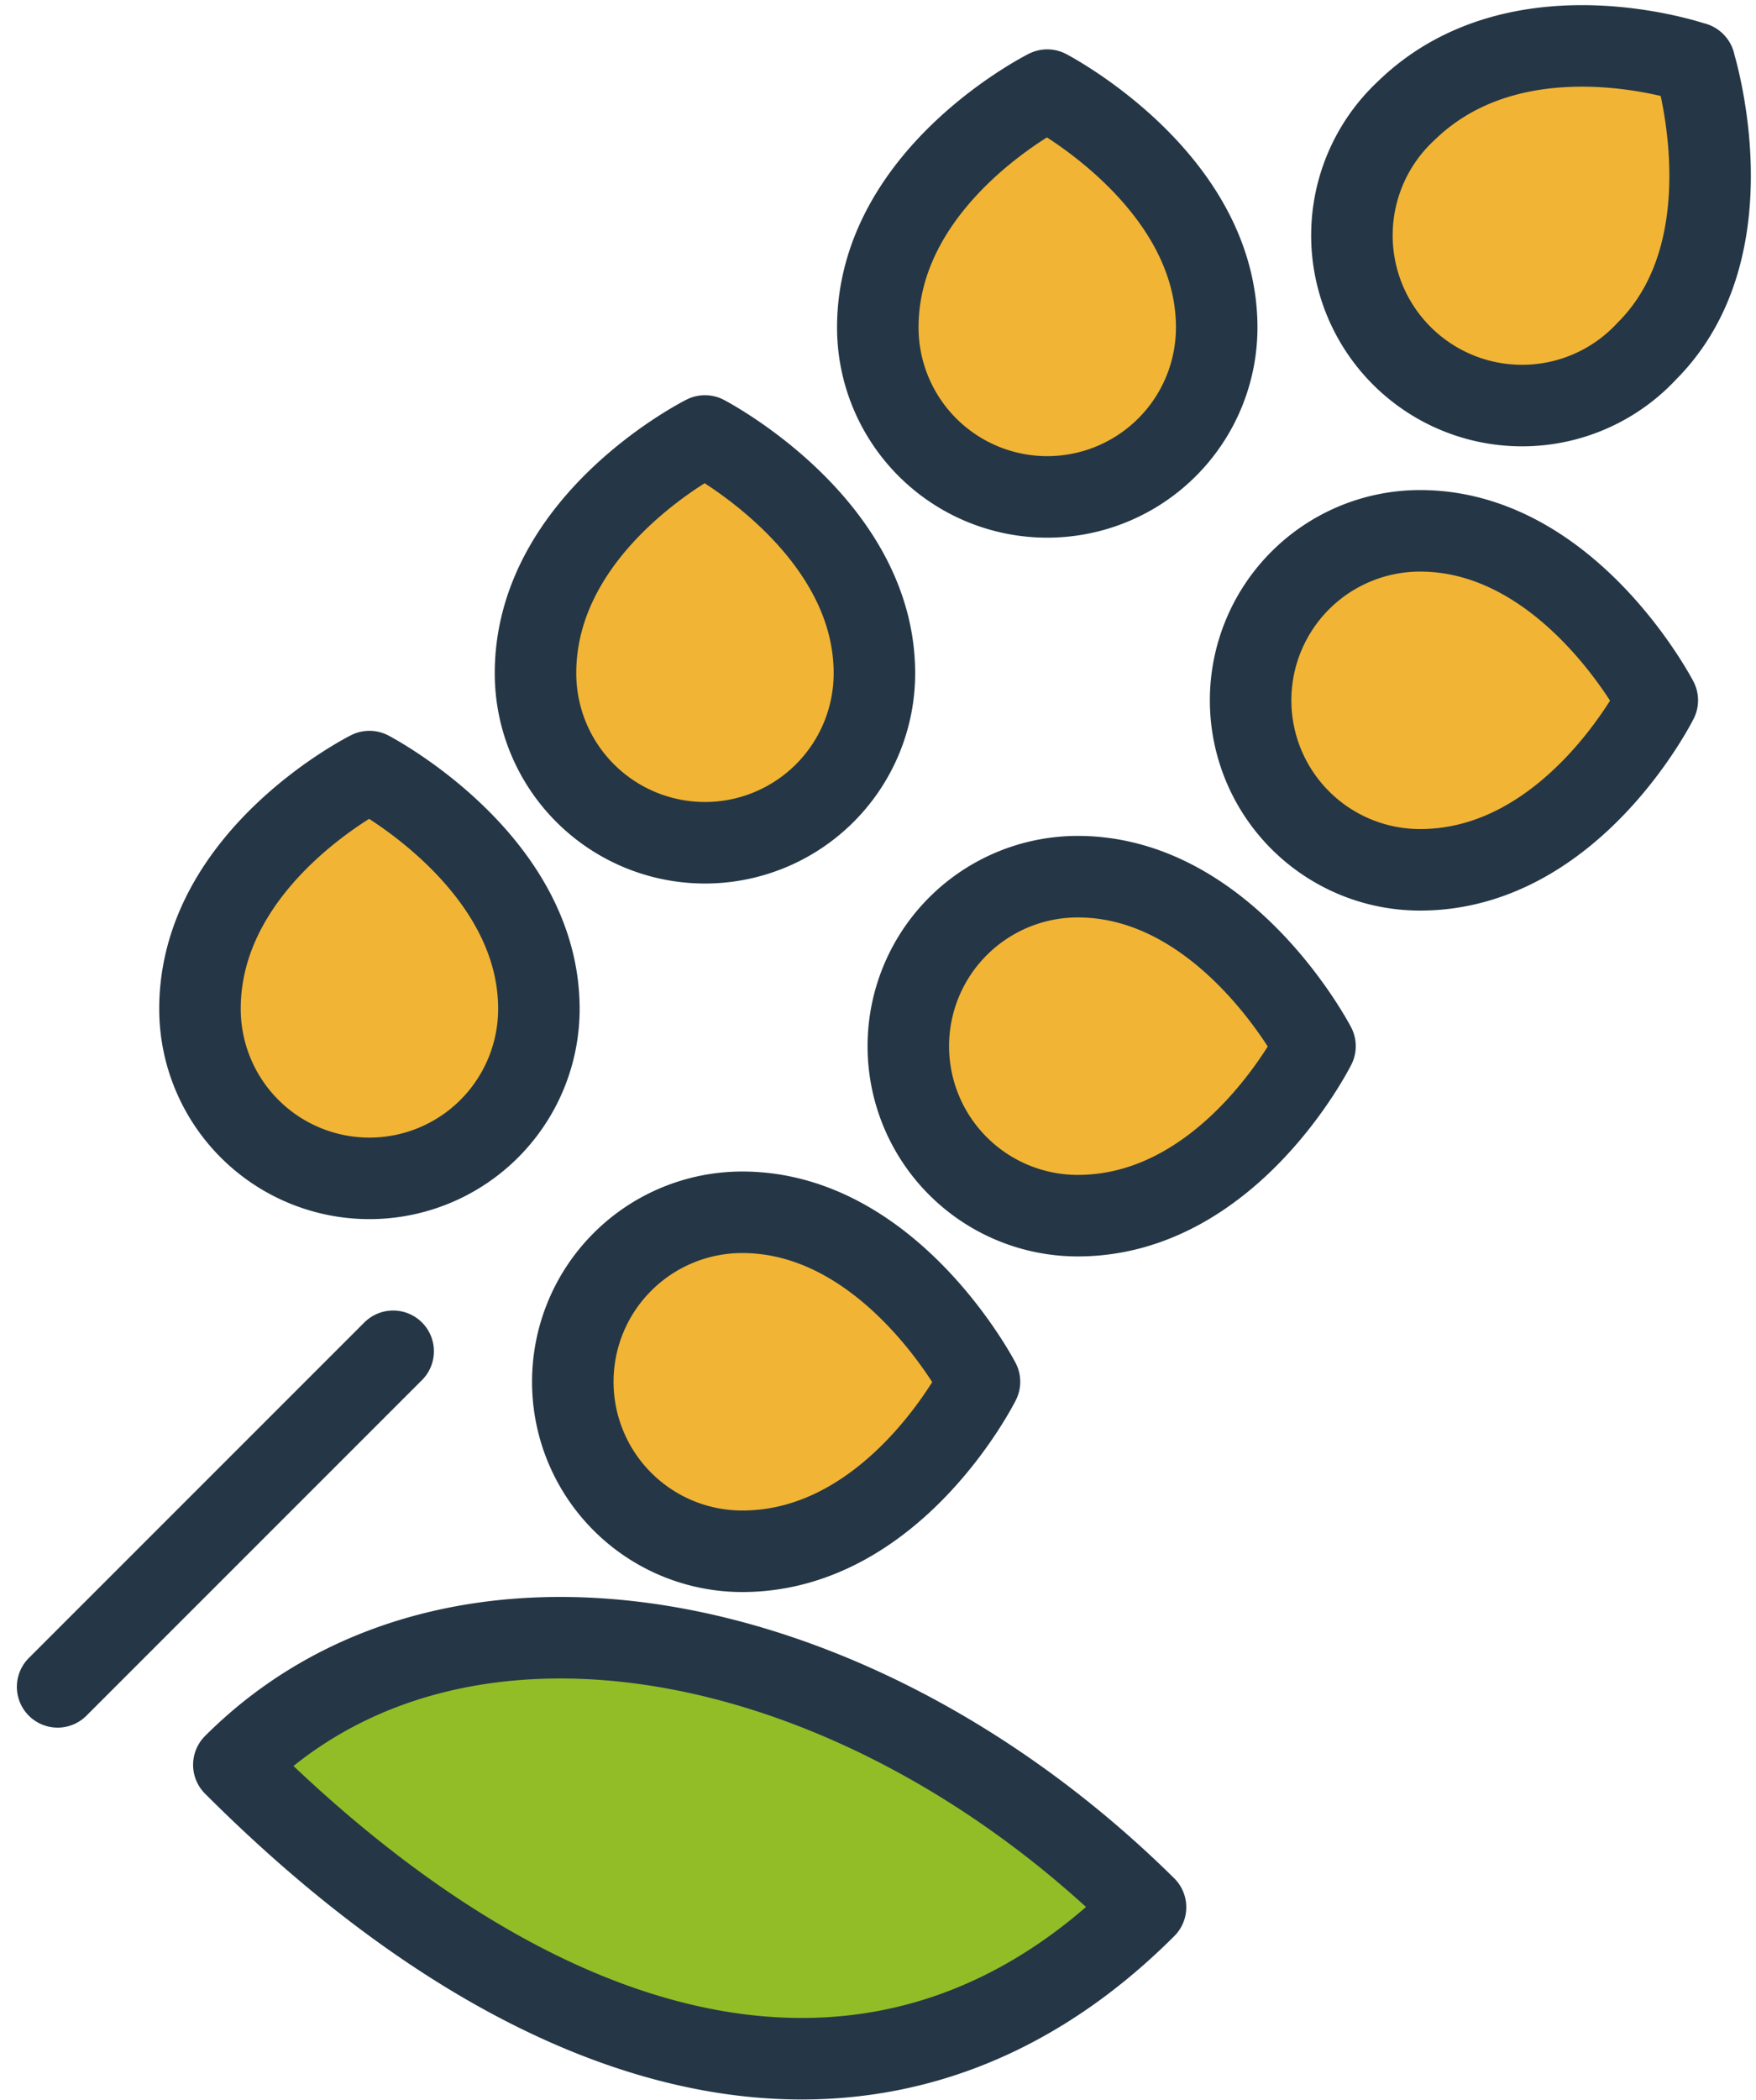
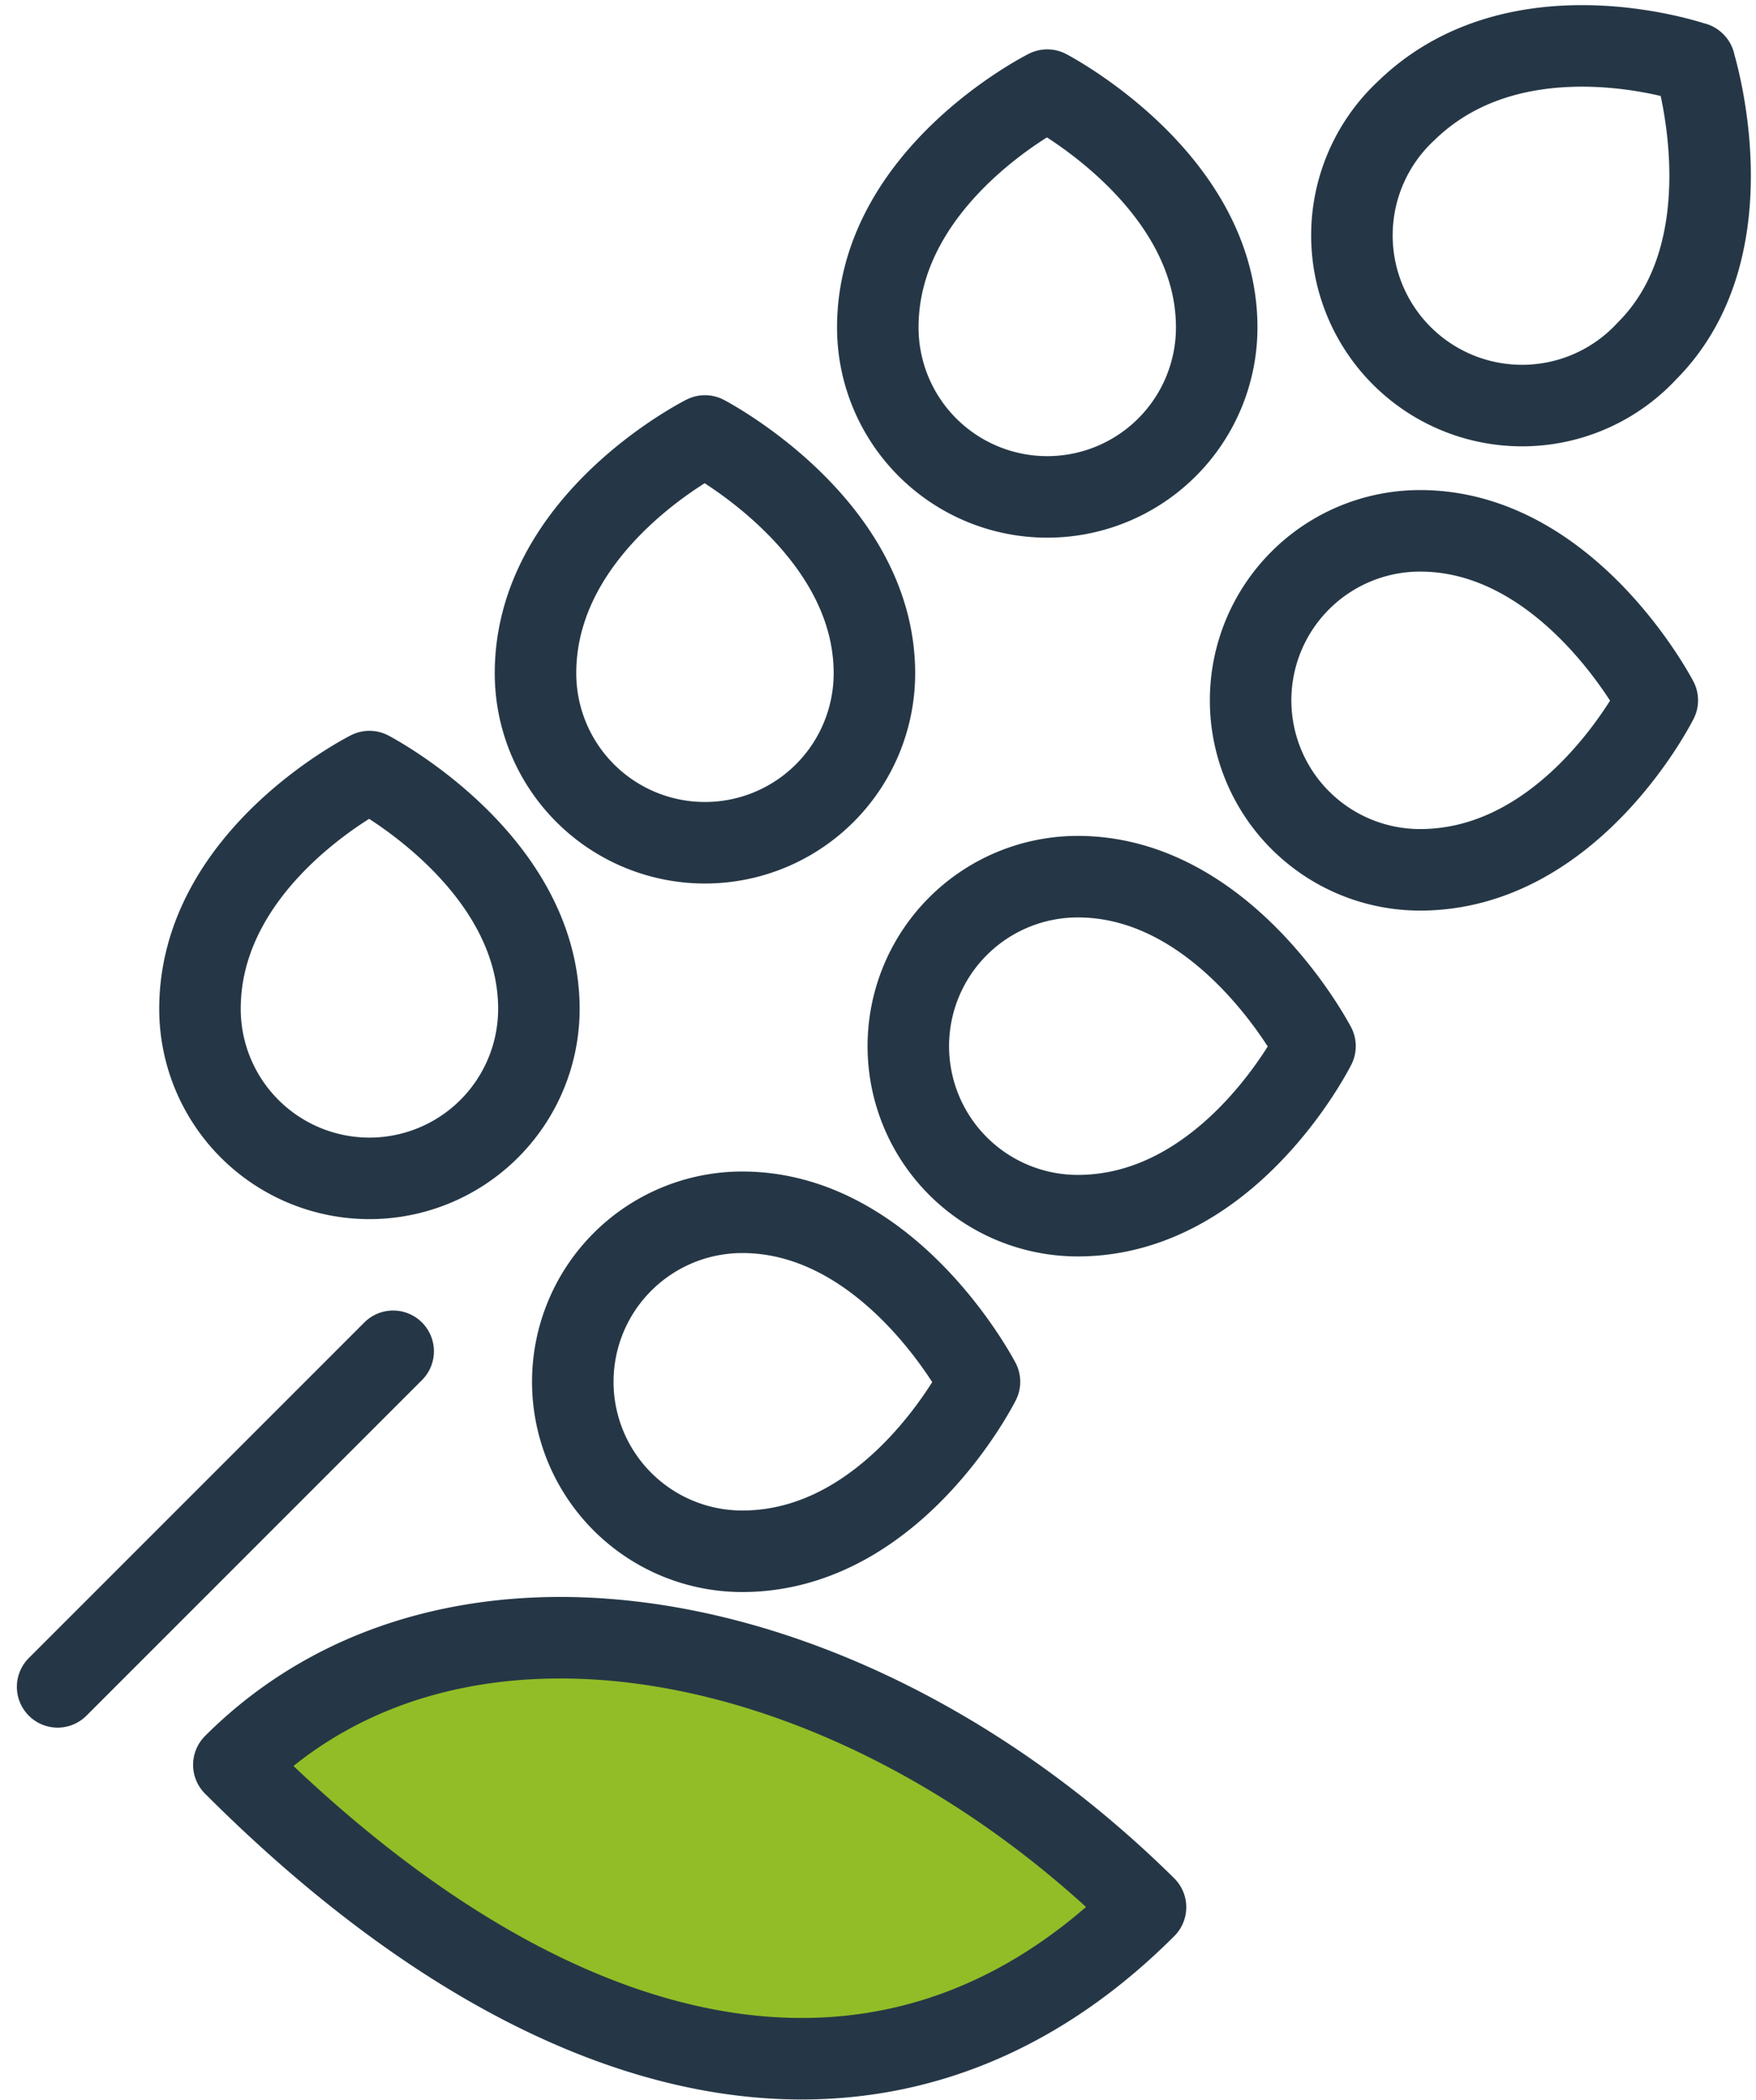
<svg xmlns="http://www.w3.org/2000/svg" width="43.088" height="51.512" viewBox="0 0 43.088 51.512">
  <g id="Group_3246" data-name="Group 3246" transform="translate(-1050.586 -1166.871)">
    <g id="Group_3023" data-name="Group 3023" transform="translate(78 -164.002)">
-       <path id="layer2" d="M48.474,2.715s-4.324-1.5-7.069,1.164a4.175,4.175,0,1,0,5.9,5.9c2.578-2.578,1.164-7.069,1.164-7.069ZM36.748,9.2c0-3.659-4.158-5.821-4.158-5.821S28.432,5.459,28.432,9.2a4.158,4.158,0,1,0,8.316,0Zm4.99,4.99c3.659,0,5.821,4.158,5.821,4.158s-2.079,4.158-5.821,4.158a4.158,4.158,0,0,1,0-8.316ZM28.349,17.684c0-3.659-4.158-5.821-4.158-5.821s-4.158,2.079-4.158,5.821a4.158,4.158,0,1,0,8.316,0Zm4.99,4.99c3.659,0,5.821,4.158,5.821,4.158s-2.079,4.158-5.821,4.158a4.158,4.158,0,0,1,0-8.316ZM20.116,25.917c0-3.659-4.158-5.821-4.158-5.821S11.8,22.175,11.8,25.917a4.158,4.158,0,0,0,8.316,0Zm4.99,4.99c3.659,0,5.821,4.158,5.821,4.158s-2.079,4.158-5.821,4.158a4.158,4.158,0,1,1,0-8.316Z" transform="translate(965.693 1329.705)" fill="#f1b434" />
      <path id="layer1" d="M12.8,52.369c5.405-5.405,15.3-3.493,22.37,3.493C28.933,62.1,20.617,60.186,12.8,52.369Z" transform="translate(965.525 1321.798)" fill="#92bd27" />
      <path id="stroke" d="M47.766,2.715s-4.324-1.5-7.069,1.164a4.175,4.175,0,1,0,5.9,5.9c2.578-2.578,1.164-7.069,1.164-7.069ZM36.041,9.2c0-3.659-4.158-5.821-4.158-5.821S27.725,5.459,27.725,9.2a4.158,4.158,0,1,0,8.316,0Zm4.99,4.99c3.659,0,5.821,4.158,5.821,4.158s-2.079,4.158-5.821,4.158a4.158,4.158,0,0,1,0-8.316ZM27.642,17.684c0-3.659-4.158-5.821-4.158-5.821s-4.158,2.079-4.158,5.821a4.158,4.158,0,1,0,8.316,0Zm4.99,4.99c3.659,0,5.821,4.158,5.821,4.158s-2.079,4.158-5.821,4.158a4.158,4.158,0,0,1,0-8.316ZM19.409,25.917c0-3.659-4.158-5.821-4.158-5.821s-4.158,2.079-4.158,5.821a4.158,4.158,0,0,0,8.316,0Zm4.99,4.99c3.659,0,5.821,4.158,5.821,4.158s-2.079,4.158-5.821,4.158a4.158,4.158,0,1,1,0-8.316Zm-8.566,3.41L7.6,42.549m4.324,1.913c5.405-5.405,15.3-3.493,22.37,3.493-6.237,6.237-14.553,4.324-22.37-3.493Z" transform="translate(966.4 1329.705)" fill="none" stroke="#253746" stroke-linecap="round" stroke-linejoin="round" stroke-width="2" />
    </g>
  </g>
</svg>